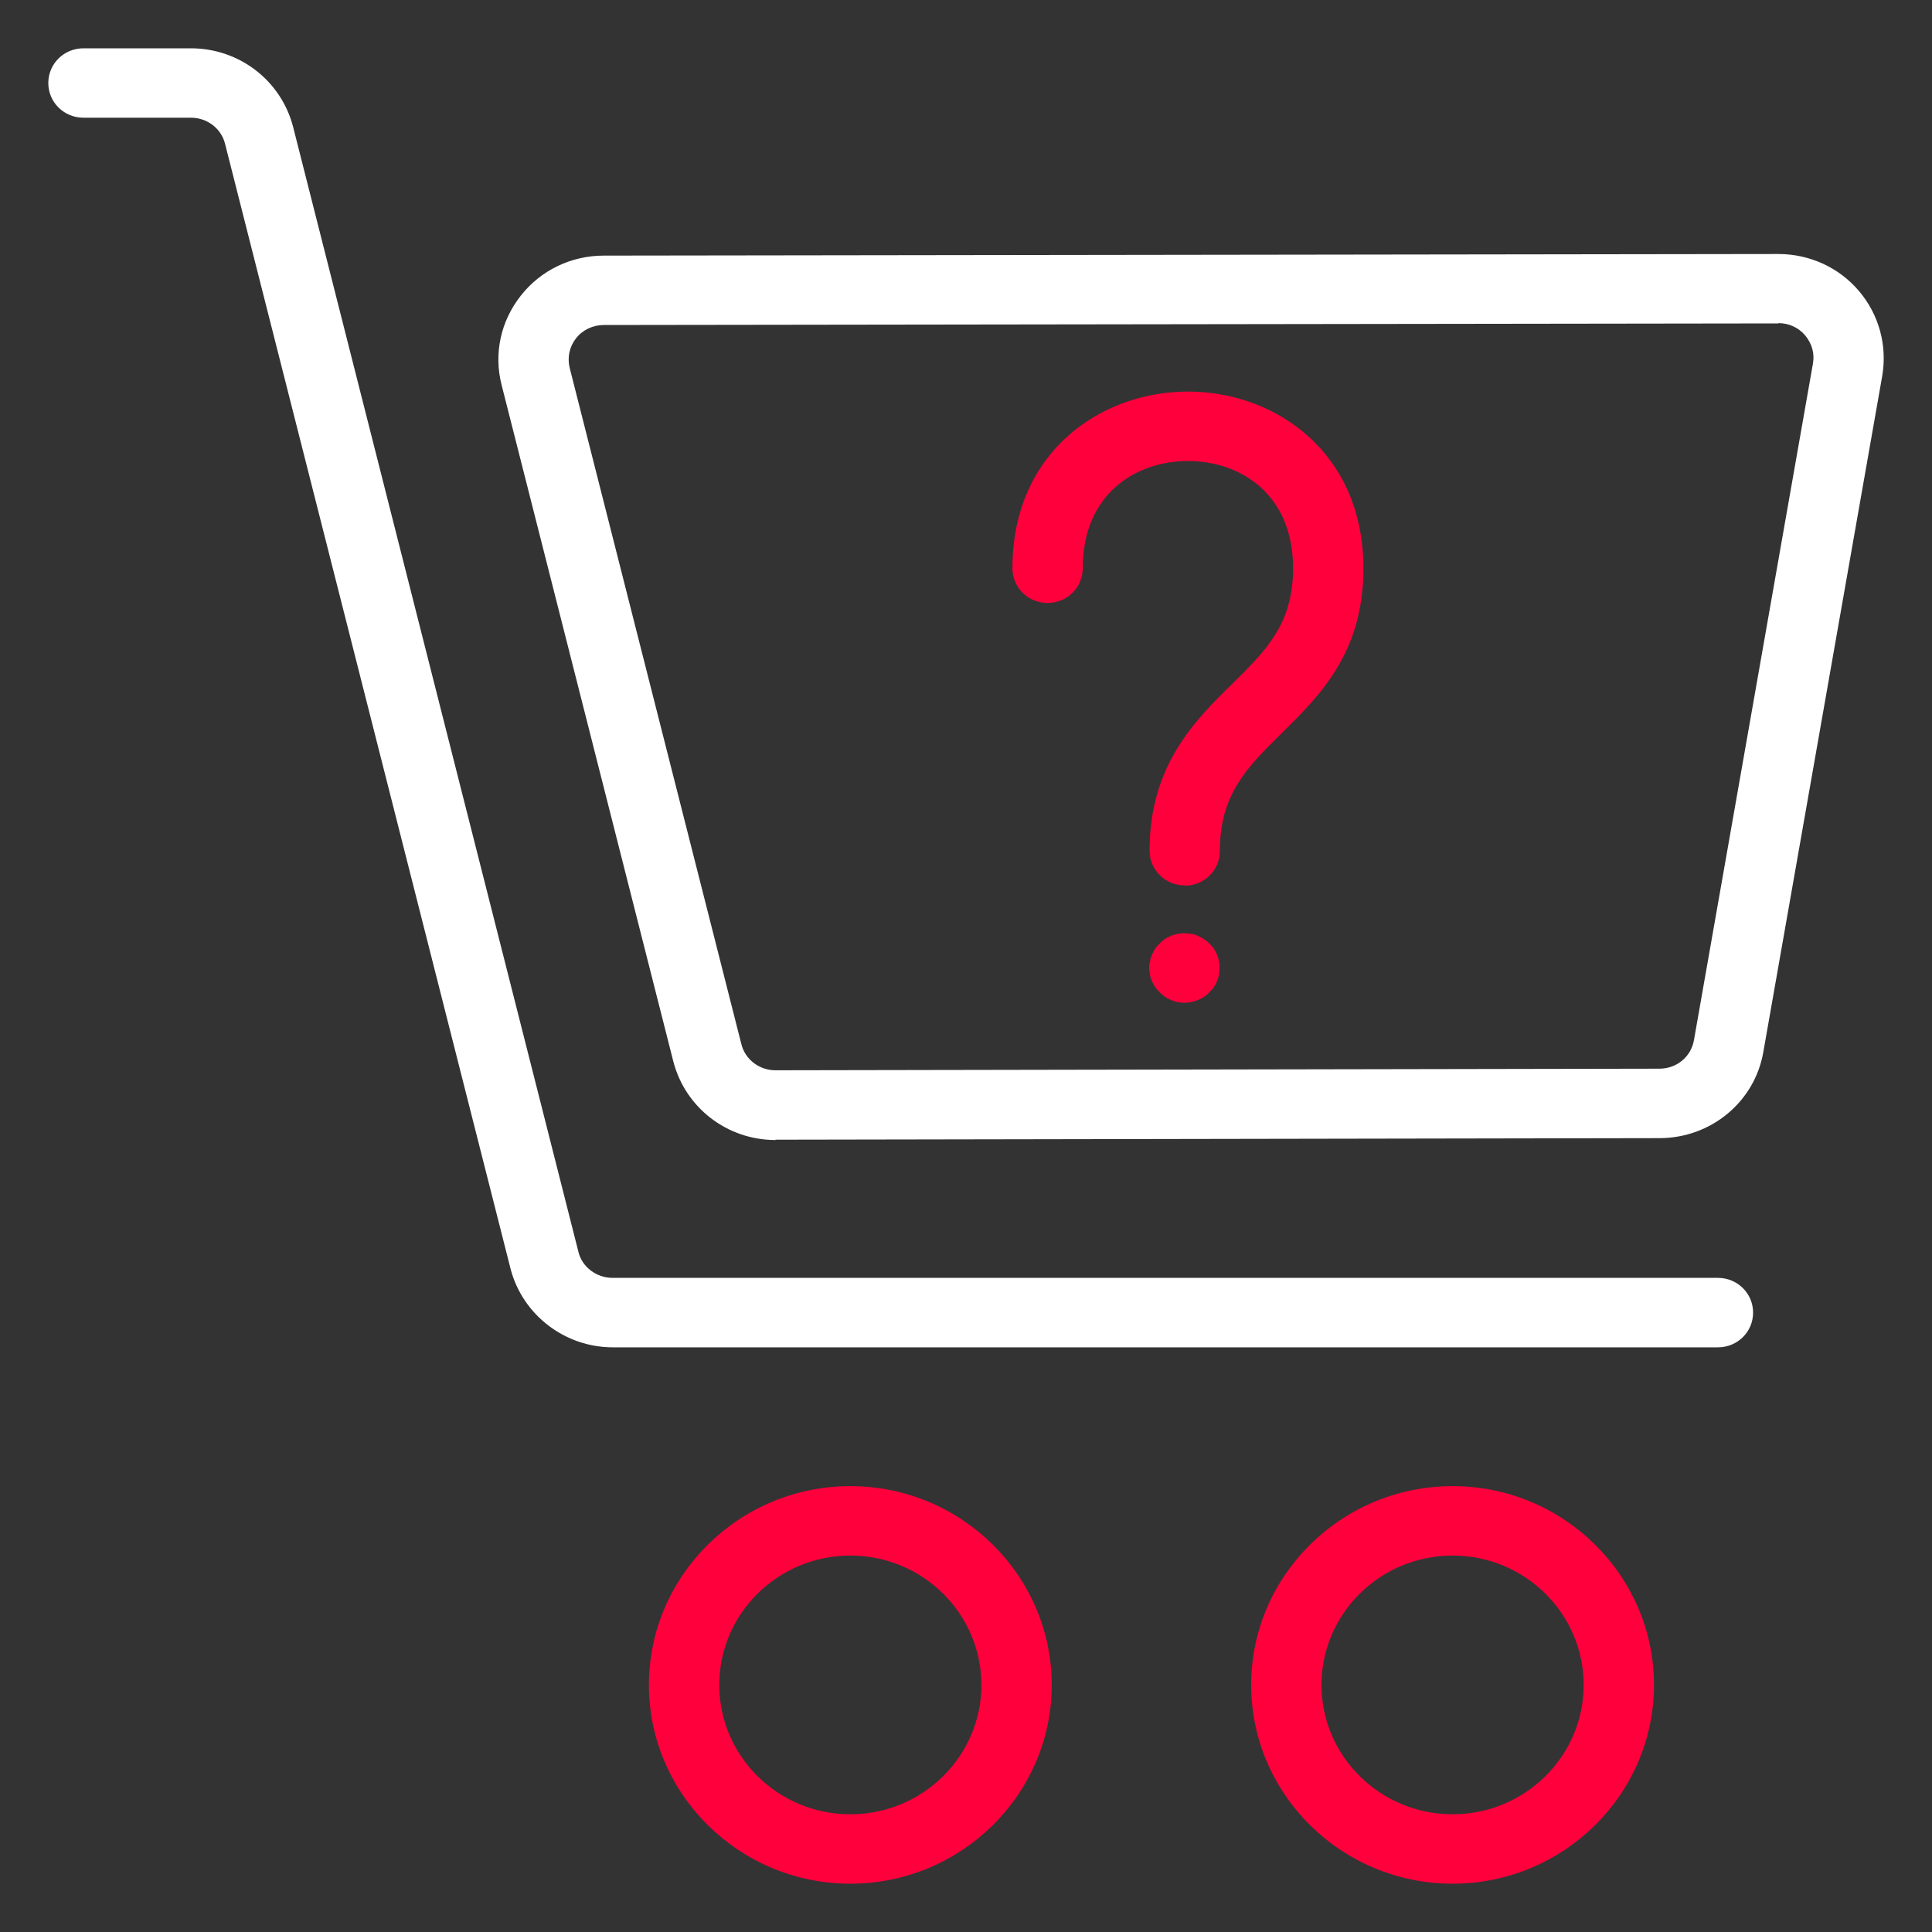
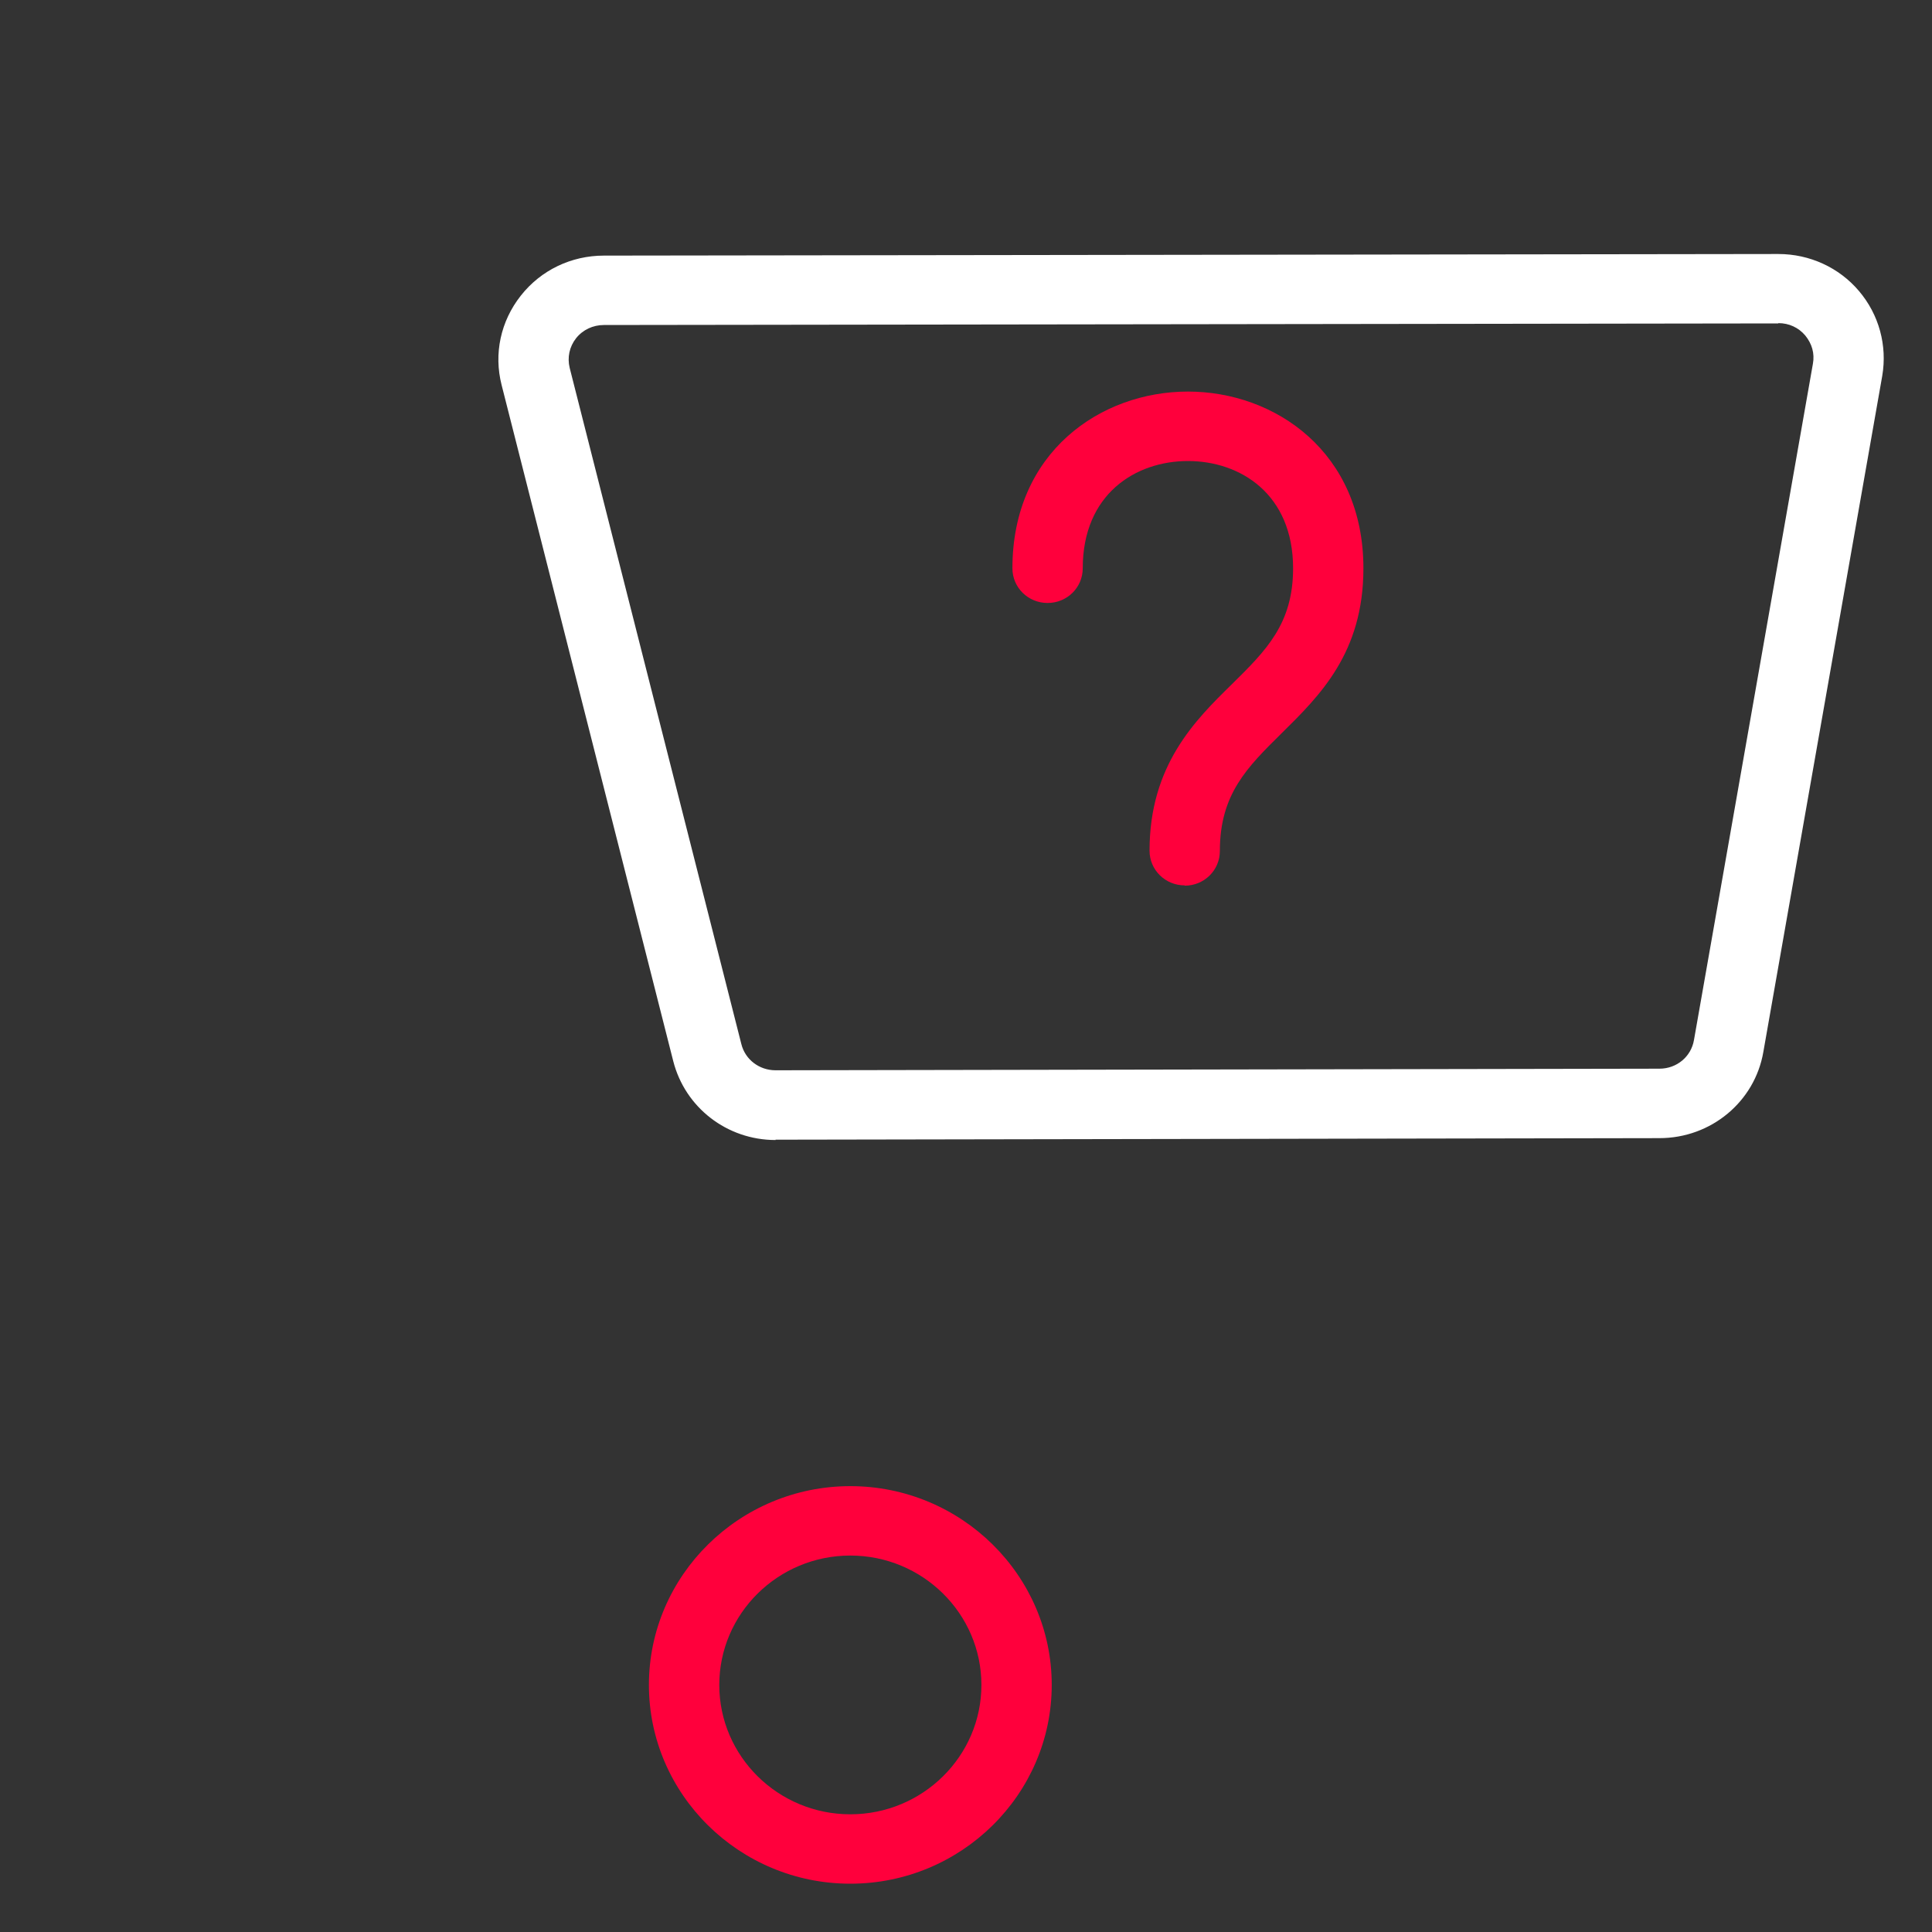
<svg xmlns="http://www.w3.org/2000/svg" width="40" height="40" viewBox="0 0 40 40" fill="none">
  <rect x="0" y="0" width="40" height="40" fill="#333333" stroke="none" />
  <path d="M16.057 23.603C15.051 23.603 14.184 22.93 13.939 21.97L10.385 7.97C10.22 7.324 10.365 6.651 10.782 6.122C11.199 5.592 11.828 5.292 12.503 5.292L36.819 5.259C37.468 5.259 38.077 5.54 38.487 6.024C38.904 6.514 39.076 7.154 38.97 7.781L36.508 21.78C36.33 22.812 35.423 23.564 34.357 23.564L16.057 23.596V23.603ZM36.819 6.696L12.503 6.729C12.278 6.729 12.066 6.827 11.927 7.003C11.788 7.18 11.742 7.402 11.795 7.618L15.349 21.617C15.428 21.937 15.72 22.159 16.057 22.159L34.357 22.126C34.715 22.126 35.013 21.878 35.072 21.532L37.534 7.533C37.574 7.317 37.514 7.115 37.375 6.945C37.236 6.781 37.038 6.69 36.819 6.69V6.696Z" fill="white" />
  <path d="M17.605 39C15.309 39 13.435 37.151 13.435 34.885C13.435 32.618 15.309 30.769 17.605 30.769C19.902 30.769 21.775 32.618 21.775 34.885C21.775 37.151 19.902 39 17.605 39ZM17.605 32.206C16.109 32.206 14.892 33.408 14.892 34.885C14.892 36.361 16.109 37.563 17.605 37.563C19.101 37.563 20.319 36.361 20.319 34.885C20.319 33.408 19.101 32.206 17.605 32.206Z" fill="#FF003C" />
-   <path d="M30.074 39C27.777 39 25.904 37.151 25.904 34.885C25.904 32.618 27.777 30.769 30.074 30.769C32.371 30.769 34.244 32.618 34.244 34.885C34.244 37.151 32.371 39 30.074 39ZM30.074 32.206C28.578 32.206 27.36 33.408 27.36 34.885C27.36 36.361 28.578 37.563 30.074 37.563C31.57 37.563 32.788 36.361 32.788 34.885C32.788 33.408 31.57 32.206 30.074 32.206Z" fill="#FF003C" />
-   <path d="M35.575 27.895H12.688C11.702 27.895 10.835 27.235 10.577 26.294L4.66 2.979C4.581 2.659 4.289 2.437 3.952 2.437H1.728C1.324 2.437 1 2.117 1 1.719C1 1.32 1.324 1 1.728 1H3.952C4.958 1 5.825 1.673 6.07 2.633L11.98 25.935C12.059 26.235 12.351 26.457 12.682 26.457H35.568C35.972 26.457 36.296 26.778 36.296 27.176C36.296 27.575 35.972 27.895 35.568 27.895H35.575Z" fill="white" />
-   <path d="M24.521 20.761C24.329 20.761 24.144 20.683 24.011 20.546C23.872 20.415 23.793 20.232 23.793 20.036C23.793 19.99 23.793 19.945 23.813 19.899C23.813 19.853 23.833 19.807 23.852 19.762C23.872 19.722 23.892 19.677 23.919 19.637C23.945 19.598 23.978 19.566 24.011 19.533C24.044 19.5 24.078 19.468 24.117 19.442C24.157 19.415 24.203 19.396 24.243 19.376C24.289 19.357 24.336 19.343 24.382 19.337C24.475 19.317 24.574 19.317 24.667 19.337C24.713 19.337 24.759 19.357 24.799 19.376C24.845 19.396 24.885 19.415 24.925 19.442C24.964 19.468 25.004 19.5 25.037 19.533C25.07 19.566 25.103 19.598 25.13 19.637C25.156 19.677 25.176 19.722 25.196 19.762C25.216 19.807 25.229 19.853 25.236 19.899C25.249 19.945 25.249 19.99 25.249 20.036C25.249 20.134 25.236 20.225 25.196 20.317C25.163 20.402 25.11 20.48 25.037 20.546C24.971 20.617 24.892 20.67 24.806 20.702C24.713 20.741 24.62 20.761 24.521 20.761Z" fill="#FF003C" />
  <path d="M24.528 18.331C24.125 18.331 23.8 18.011 23.8 17.612C23.8 15.842 24.747 14.908 25.508 14.163C26.216 13.464 26.772 12.915 26.772 11.766C26.772 10.23 25.68 9.545 24.595 9.545C23.509 9.545 22.417 10.23 22.417 11.766C22.417 12.164 22.093 12.484 21.689 12.484C21.285 12.484 20.961 12.164 20.961 11.766C20.961 9.362 22.788 8.107 24.595 8.107C26.401 8.107 28.228 9.362 28.228 11.766C28.228 13.516 27.328 14.398 26.534 15.182C25.819 15.888 25.256 16.443 25.256 17.619C25.256 18.017 24.932 18.337 24.528 18.337V18.331Z" fill="#FF003C" />
</svg>